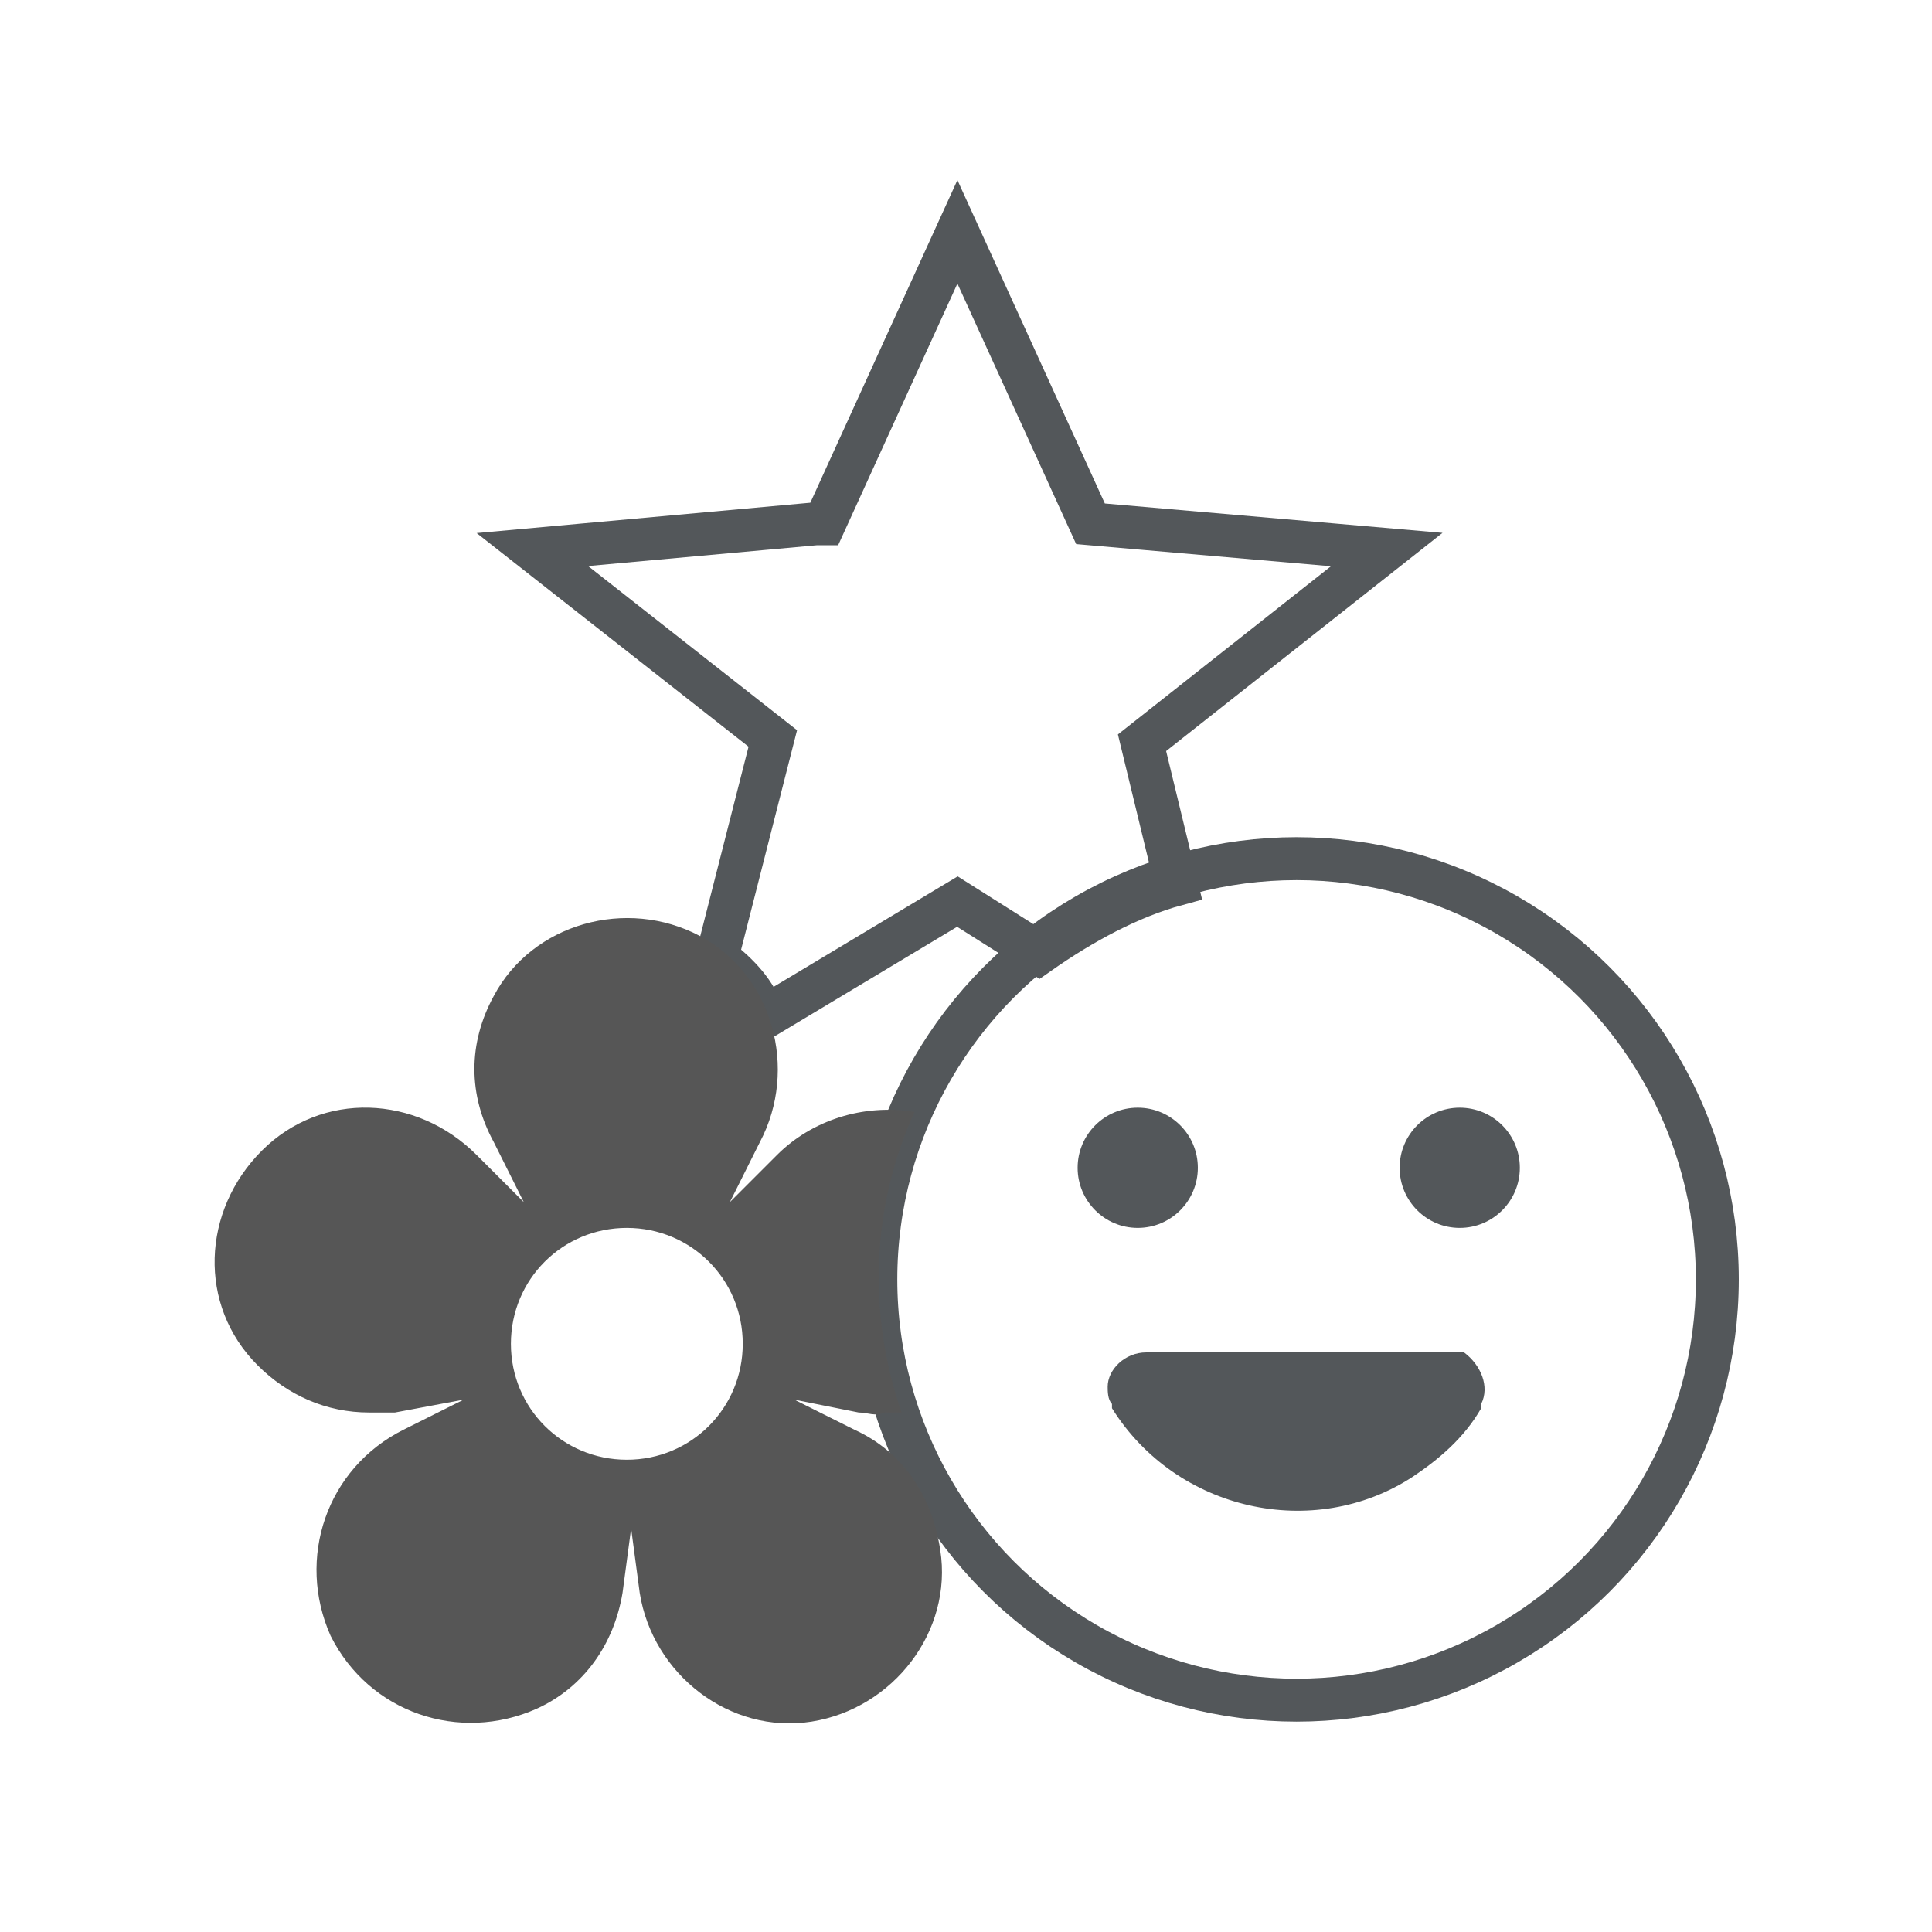
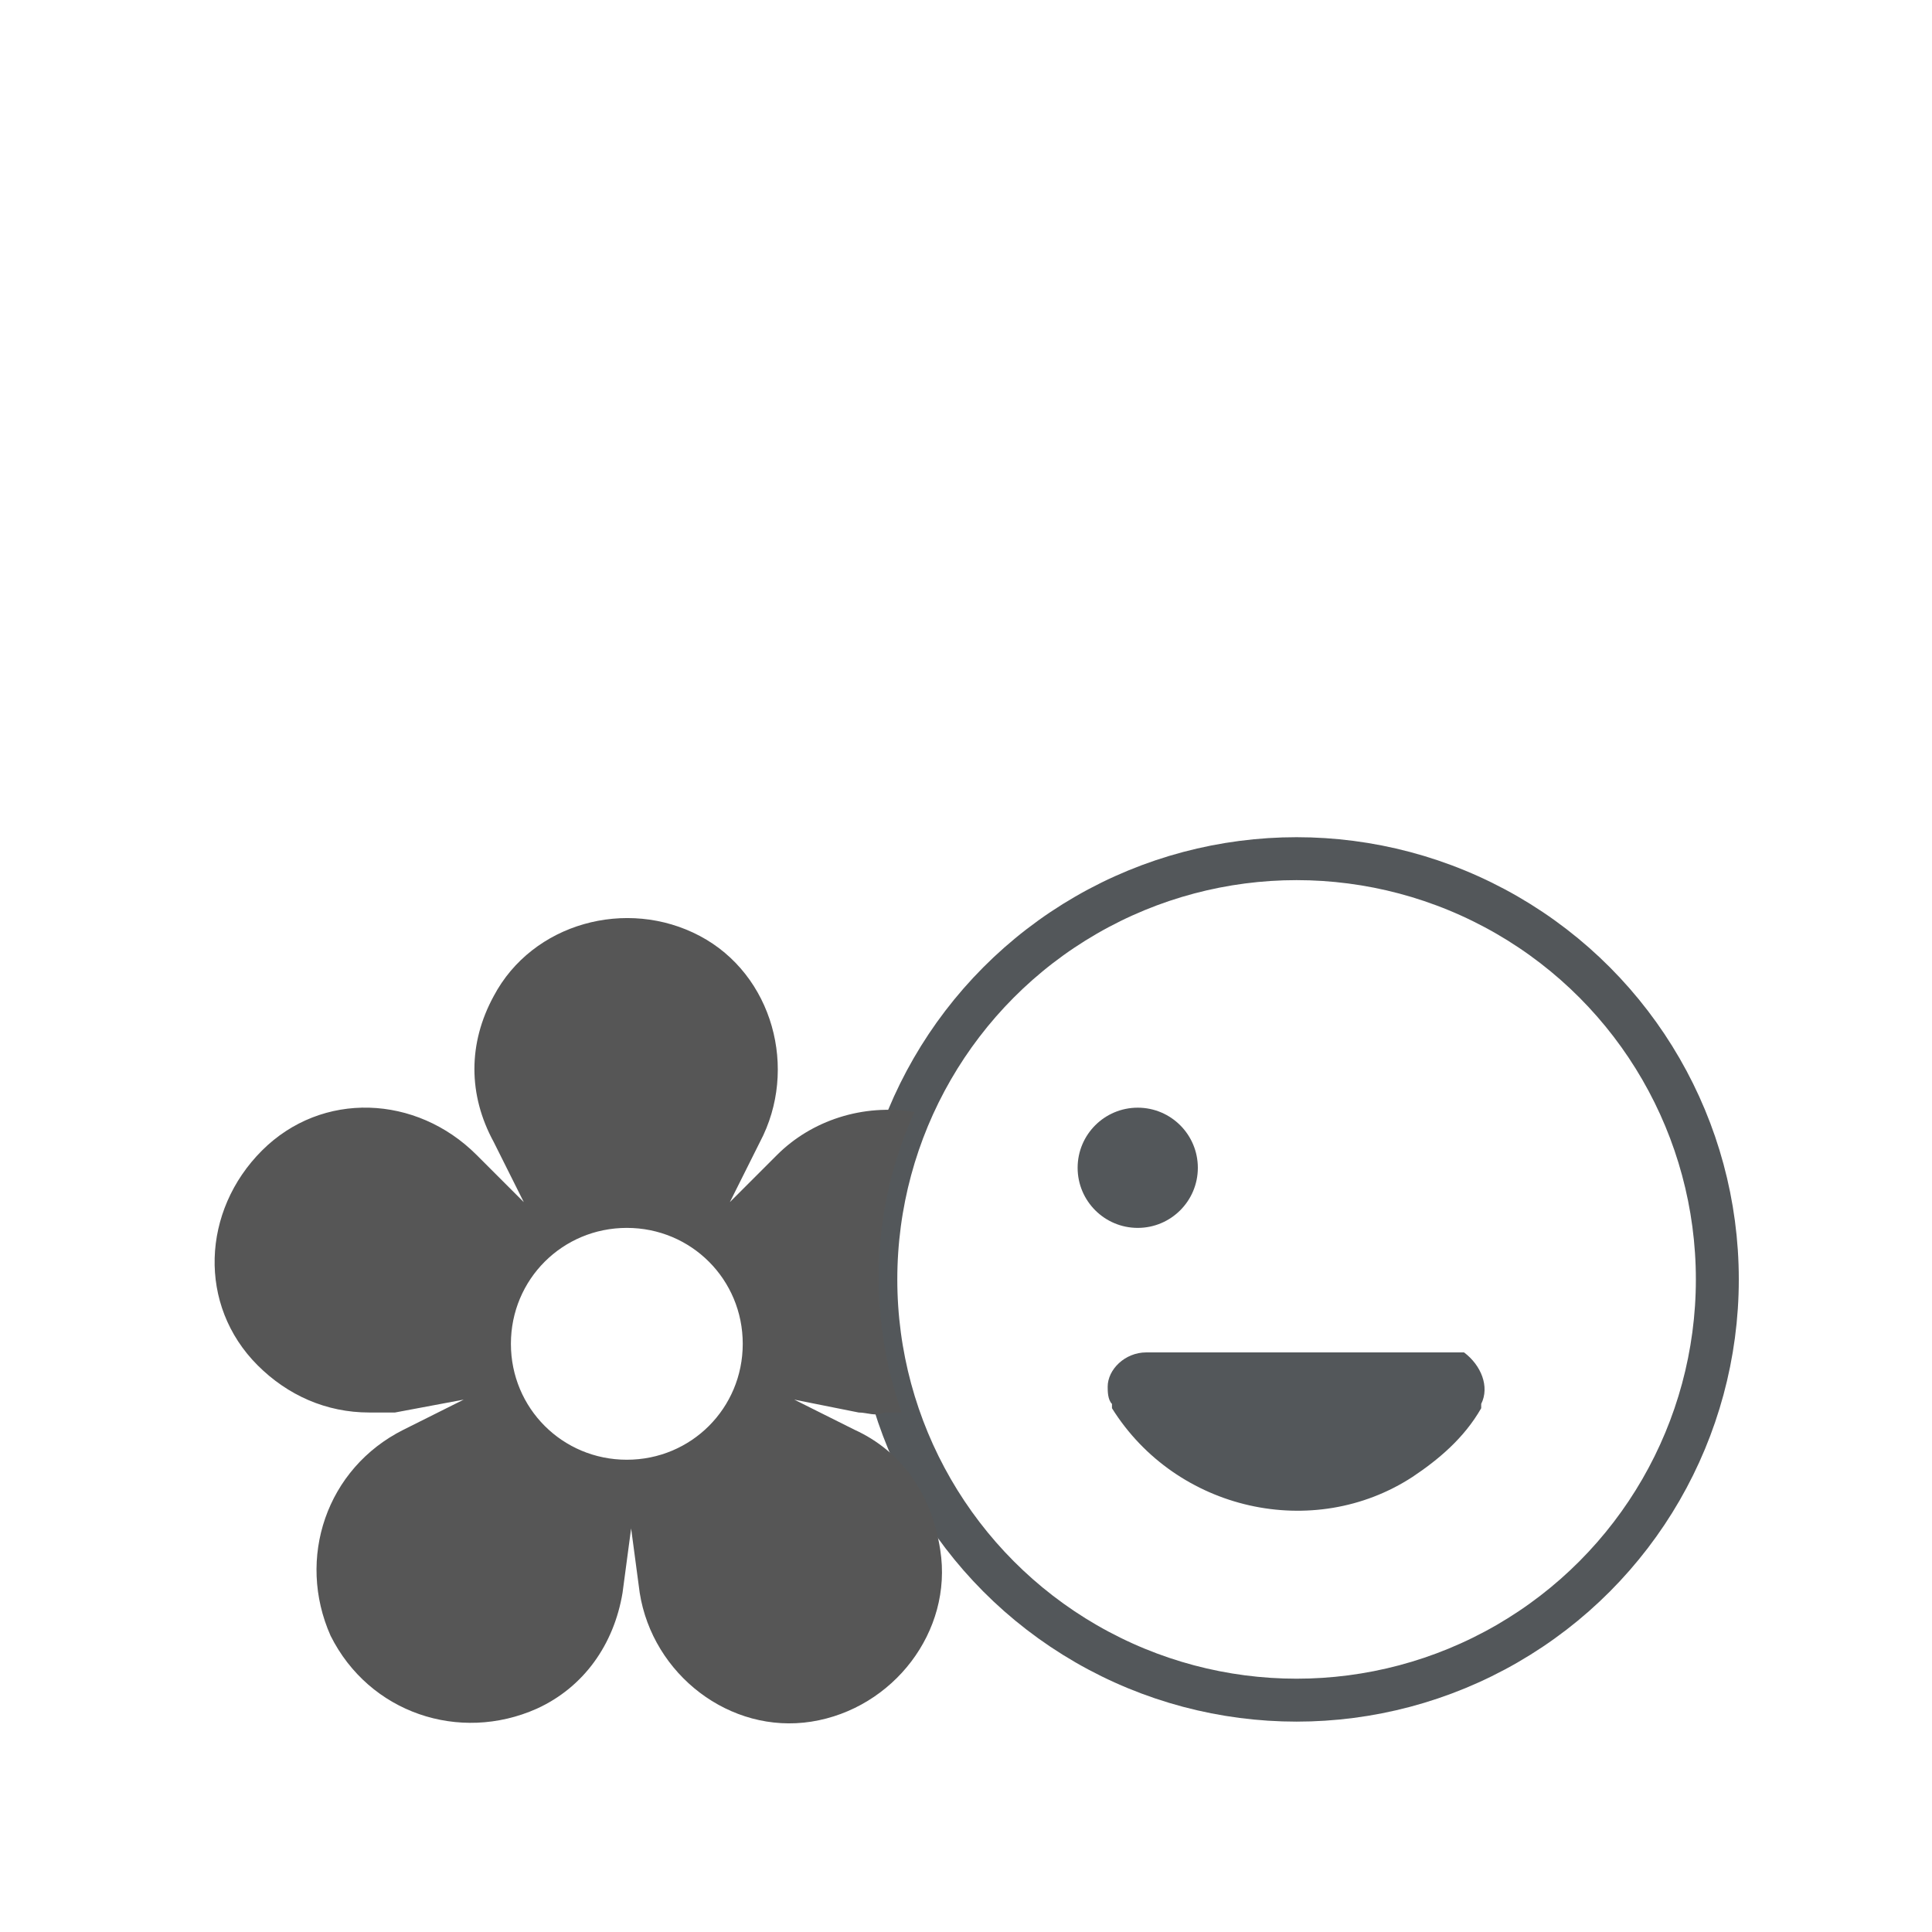
<svg xmlns="http://www.w3.org/2000/svg" version="1.1" id="Layer_1" x="0px" y="0px" viewBox="0 0 45 45" style="enable-background:new 0 0 45 45;" xml:space="preserve">
  <style type="text/css">
	.st0{fill:none;}
	.st1{fill:none;stroke:#53575A;stroke-miterlimit:10;}
	.st2{fill:#53575A;}
	.st3{fill:#565656;}
</style>
  <g id="Layer_8">
    <rect class="st0" width="45" height="45" />
  </g>
  <g id="icons">
    <circle class="st1" cx="30.2" cy="29.8" r="9.8" />
    <circle class="st2" cx="26.5" cy="27.2" r="1.4" />
-     <circle class="st2" cx="34" cy="27.2" r="1.4" />
    <path class="st2" d="M33.8,31.5h-7.1c-0.5,0-0.9,0.4-0.9,0.8c0,0.1,0,0.3,0.1,0.4v0.1c1.5,2.4,4.7,3.1,7,1.6   c0.6-0.4,1.2-0.9,1.6-1.6v-0.1c0.2-0.4,0-0.9-0.4-1.2C34,31.5,33.9,31.5,33.8,31.5z" />
-     <path class="st1" d="M32.3,12.8l-6.9-0.6l-3.1-6.8l-3.1,6.8H19l-6.6,0.6l5.6,4.4l-1.3,5.1c0.5,0.4,0.9,0.8,1.1,1.4l4.5-2.7l1.9,1.2   c1-0.7,2.1-1.3,3.2-1.6l-0.8-3.3L32.3,12.8z" />
    <path class="st3" d="M19.9,33.3l-1.4-0.7l1.5,0.3c0.2,0,0.4,0.1,0.6,0H21c-0.8-2.3-0.7-4.8,0.3-7c-1.2-0.2-2.4,0.2-3.2,1L17,28   l0.7-1.4c0.9-1.7,0.3-3.9-1.4-4.8s-3.9-0.3-4.8,1.4c-0.6,1.1-0.6,2.3,0,3.4l0.7,1.4l-1.1-1.1c-1.4-1.4-3.6-1.5-5-0.1   c-1.4,1.4-1.5,3.6-0.1,5c0.7,0.7,1.6,1.1,2.6,1.1c0.2,0,0.4,0,0.6,0l1.6-0.3l-1.4,0.7c-1.8,0.9-2.5,3-1.7,4.8   c0.9,1.8,3,2.5,4.8,1.7c1.1-0.5,1.8-1.5,2-2.7l0.2-1.5l0.2,1.5c0.3,1.9,2.1,3.3,4,3s3.3-2.1,3-4C21.7,34.8,21,33.8,19.9,33.3   L19.9,33.3z M14.6,34c-1.5,0-2.7-1.2-2.7-2.7c0-1.5,1.2-2.7,2.7-2.7s2.7,1.2,2.7,2.7C17.3,32.8,16.1,34,14.6,34   C14.6,34,14.6,34,14.6,34z" />
  </g>
</svg>